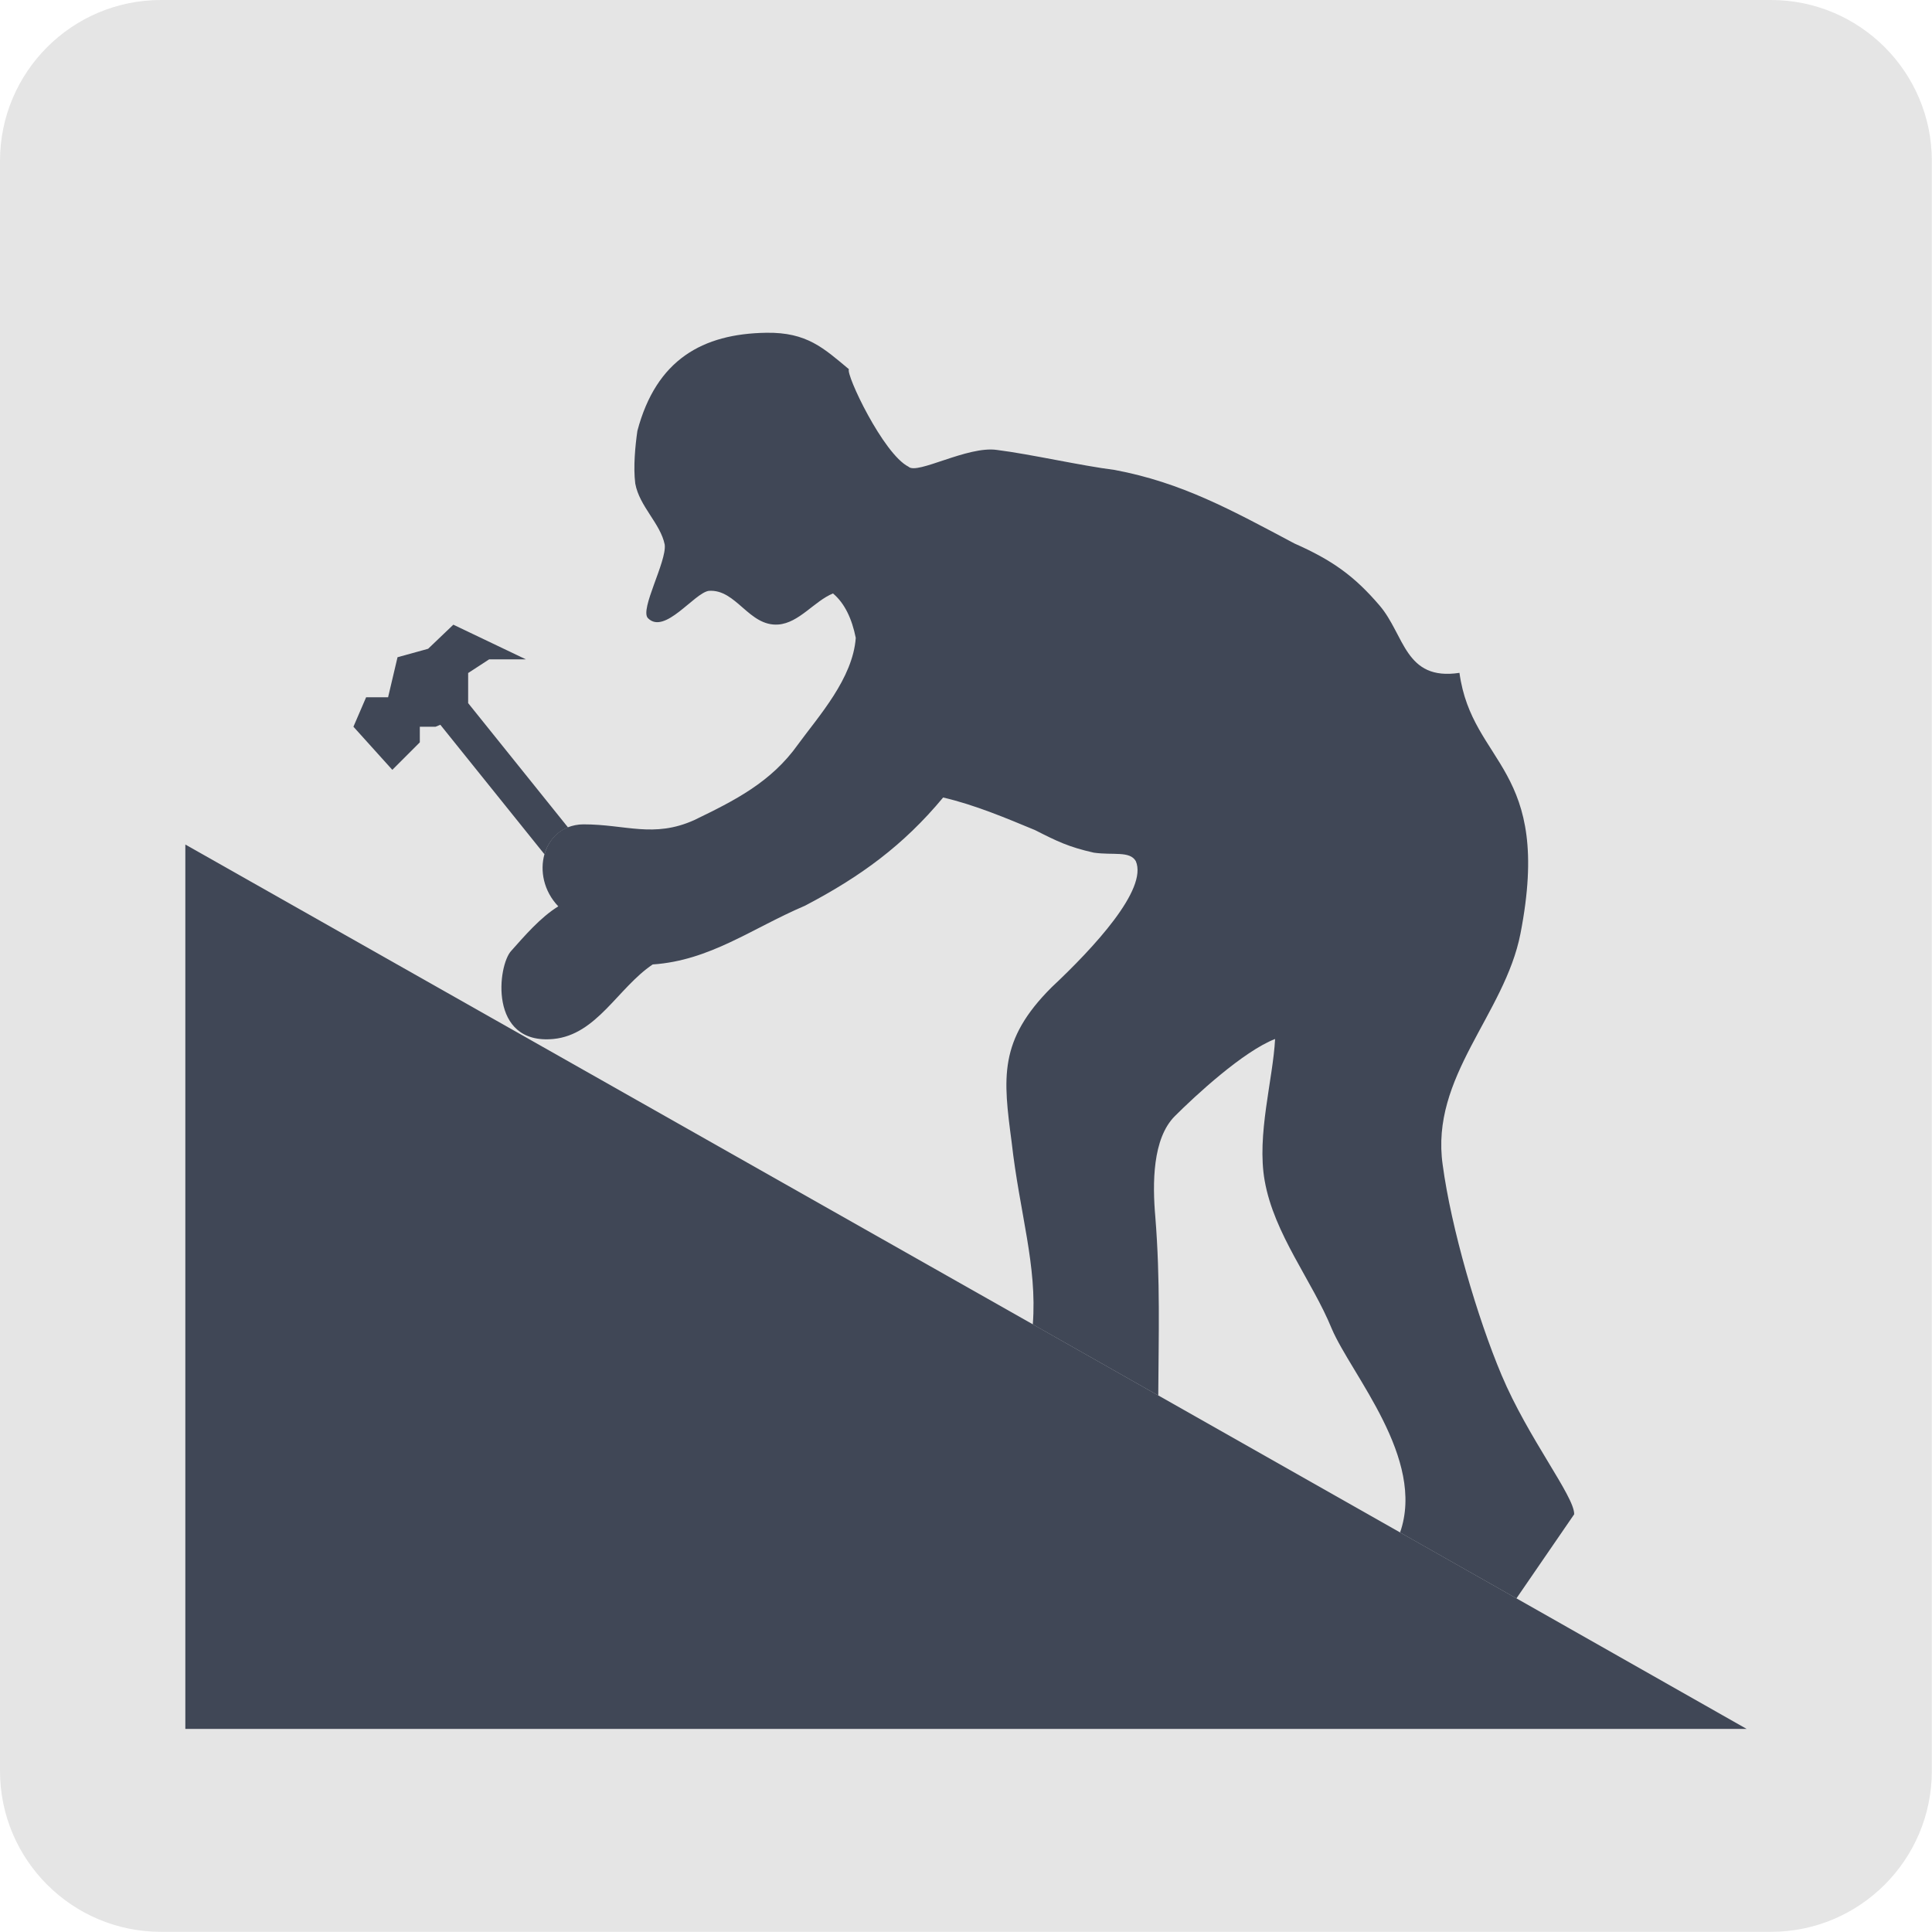
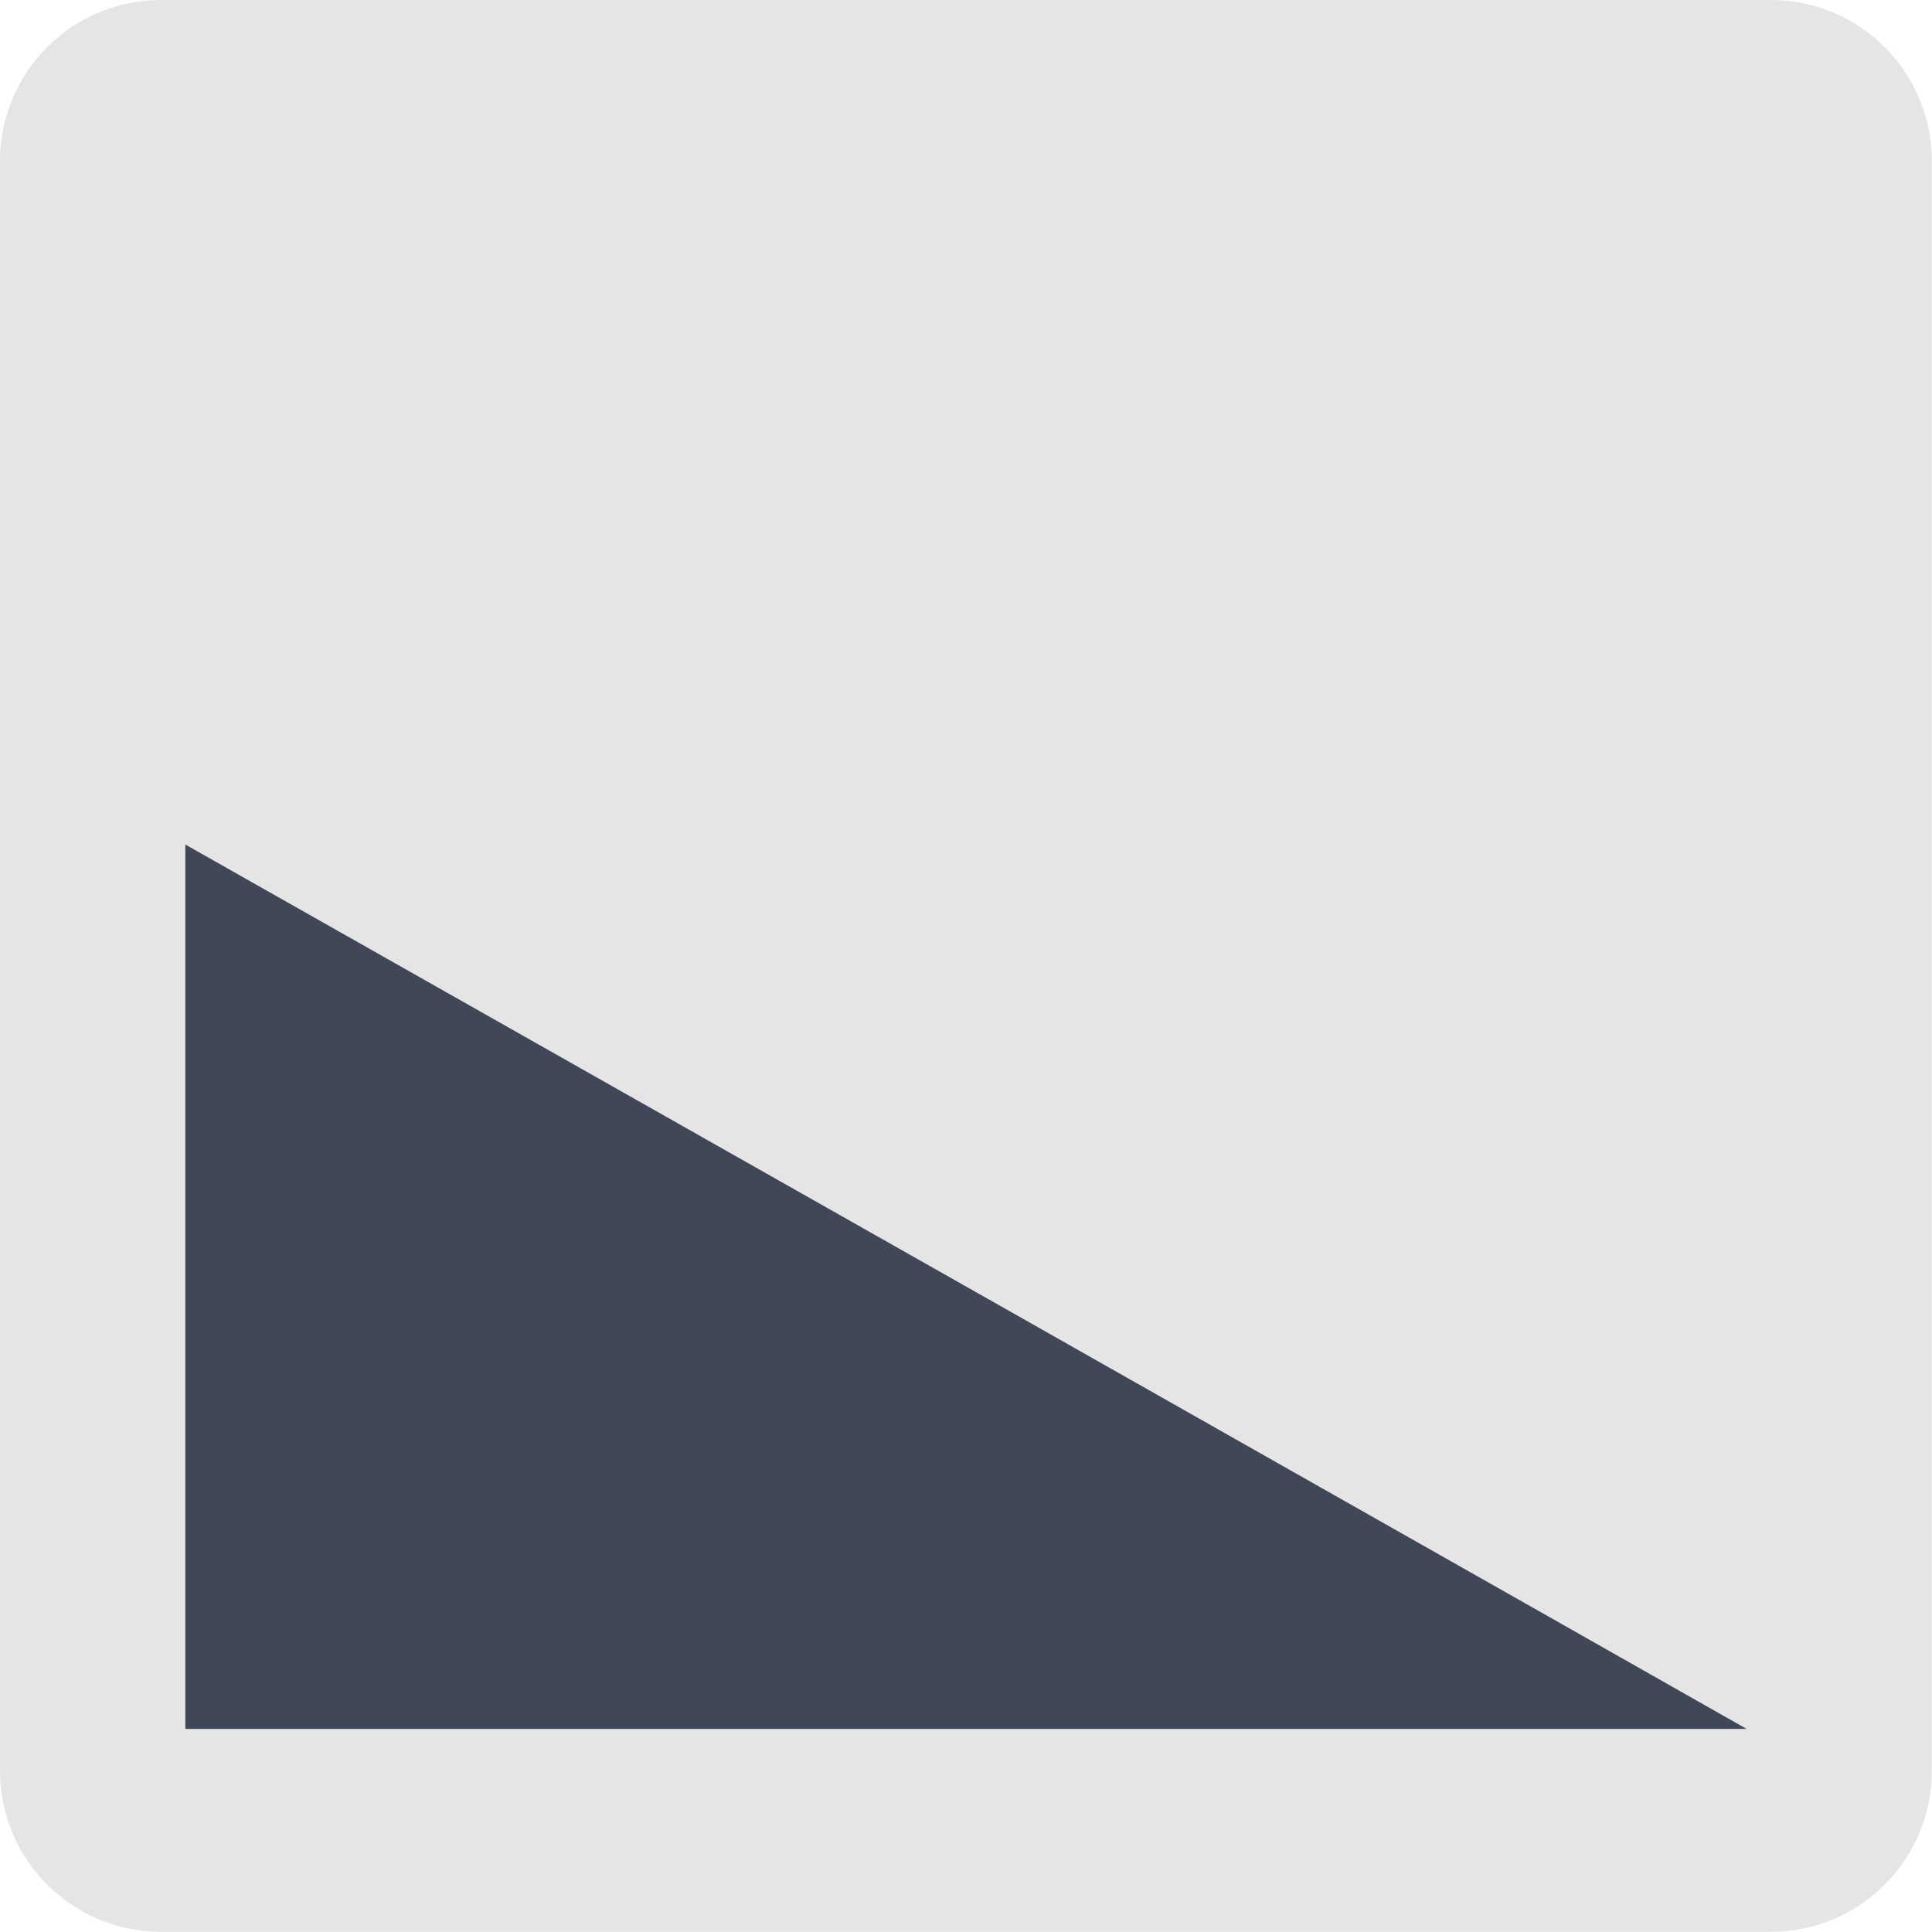
<svg xmlns="http://www.w3.org/2000/svg" id="Layer_2" viewBox="0 0 118.73 118.73">
  <defs>
    <style>.cls-1{fill:#404756;}.cls-1,.cls-2{stroke-width:0px;}.cls-2{fill:#e5e5e5;}</style>
  </defs>
  <g id="Layer_1-2">
    <path class="cls-2" d="M9.89,0h98.94c5.46,0,9.89,4.43,9.89,9.89v98.94c0,5.46-4.43,9.89-9.89,9.89H9.89c-5.46,0-9.89-4.43-9.89-9.89V9.89C0,4.43,4.43,0,9.89,0Z" />
-     <path class="cls-1" d="M96.74,93.06s-1.97,2.87-3.55,5.17l-7.15-4.05c1.59-4.54-2.99-9.69-4.2-12.53-1.2-2.94-3.54-5.8-4.12-9.09-.5-2.81.51-6.21.64-8.71-1.96.76-4.91,3.49-6.16,4.74-1.38,1.38-1.38,4.14-1.2,6.2.31,3.87.2,7.32.18,10.97l-7.71-4.37c.28-3.62-.81-6.84-1.3-11.2-.52-3.94-.82-6.25,2.46-9.52,2.58-2.42,5.92-6.02,5.17-7.75-.37-.64-1.38-.35-2.58-.52-1.55-.35-2.24-.69-3.62-1.39-1.72-.71-3.66-1.54-5.64-2-2.45,2.95-5.09,4.87-8.49,6.65-3.28,1.4-5.83,3.37-9.36,3.61-2.14,1.44-3.43,4.32-6.1,4.58-4.01.38-3.43-4.56-2.58-5.43.77-.86,1.77-2.04,2.88-2.72-.9-.94-1.14-2.19-.85-3.21.22-.74.7-1.36,1.44-1.65.29-.11.61-.18.96-.18,2.59,0,4.3.86,6.8-.26,2.5-1.21,4.73-2.33,6.38-4.65,1.27-1.74,3.37-4.05,3.55-6.55-.23-1.15-.67-2.12-1.4-2.73-1.16.48-2.08,1.81-3.36,1.91-1.81.13-2.58-2.19-4.27-2.07-.9.13-2.71,2.72-3.74,1.68-.52-.52,1.16-3.48,1.03-4.52-.26-1.3-1.55-2.34-1.81-3.75-.13-1.03,0-2.33.13-3.24,1.16-4.38,4.01-5.97,7.92-6.03,2.5-.04,3.53.95,5.08,2.24-.21.3,2.11,5.21,3.66,5.99.52.52,3.62-1.29,5.43-1.03,2.07.26,5.17.97,7.24,1.23,4.14.78,7.17,2.46,11.05,4.52,2.33,1.03,3.68,2,5.23,3.81,1.55,1.81,1.55,4.65,4.91,4.14.78,5.69,5.75,5.75,3.75,16.02-.97,4.98-5.56,8.79-4.78,14.22.52,3.88,2.13,9.39,3.62,12.92,1.63,3.87,4.46,7.43,4.46,8.53Z" />
-     <path class="cls-1" d="M34.9,50.85c-.73.29-1.22.91-1.44,1.65l-6.4-7.96-.29.12h-.97v.96l-1.69,1.69-2.39-2.65.78-1.81h1.35l.58-2.46,1.88-.52,1.55-1.48,4.46,2.13h-2.26l-1.29.84v1.85l6.13,7.63Z" />
    <polygon class="cls-1" points="107.34 106.25 11.39 106.25 11.39 51.9 63.48 81.39 71.19 85.76 86.05 94.18 93.2 98.23 107.34 106.25" />
  </g>
</svg>